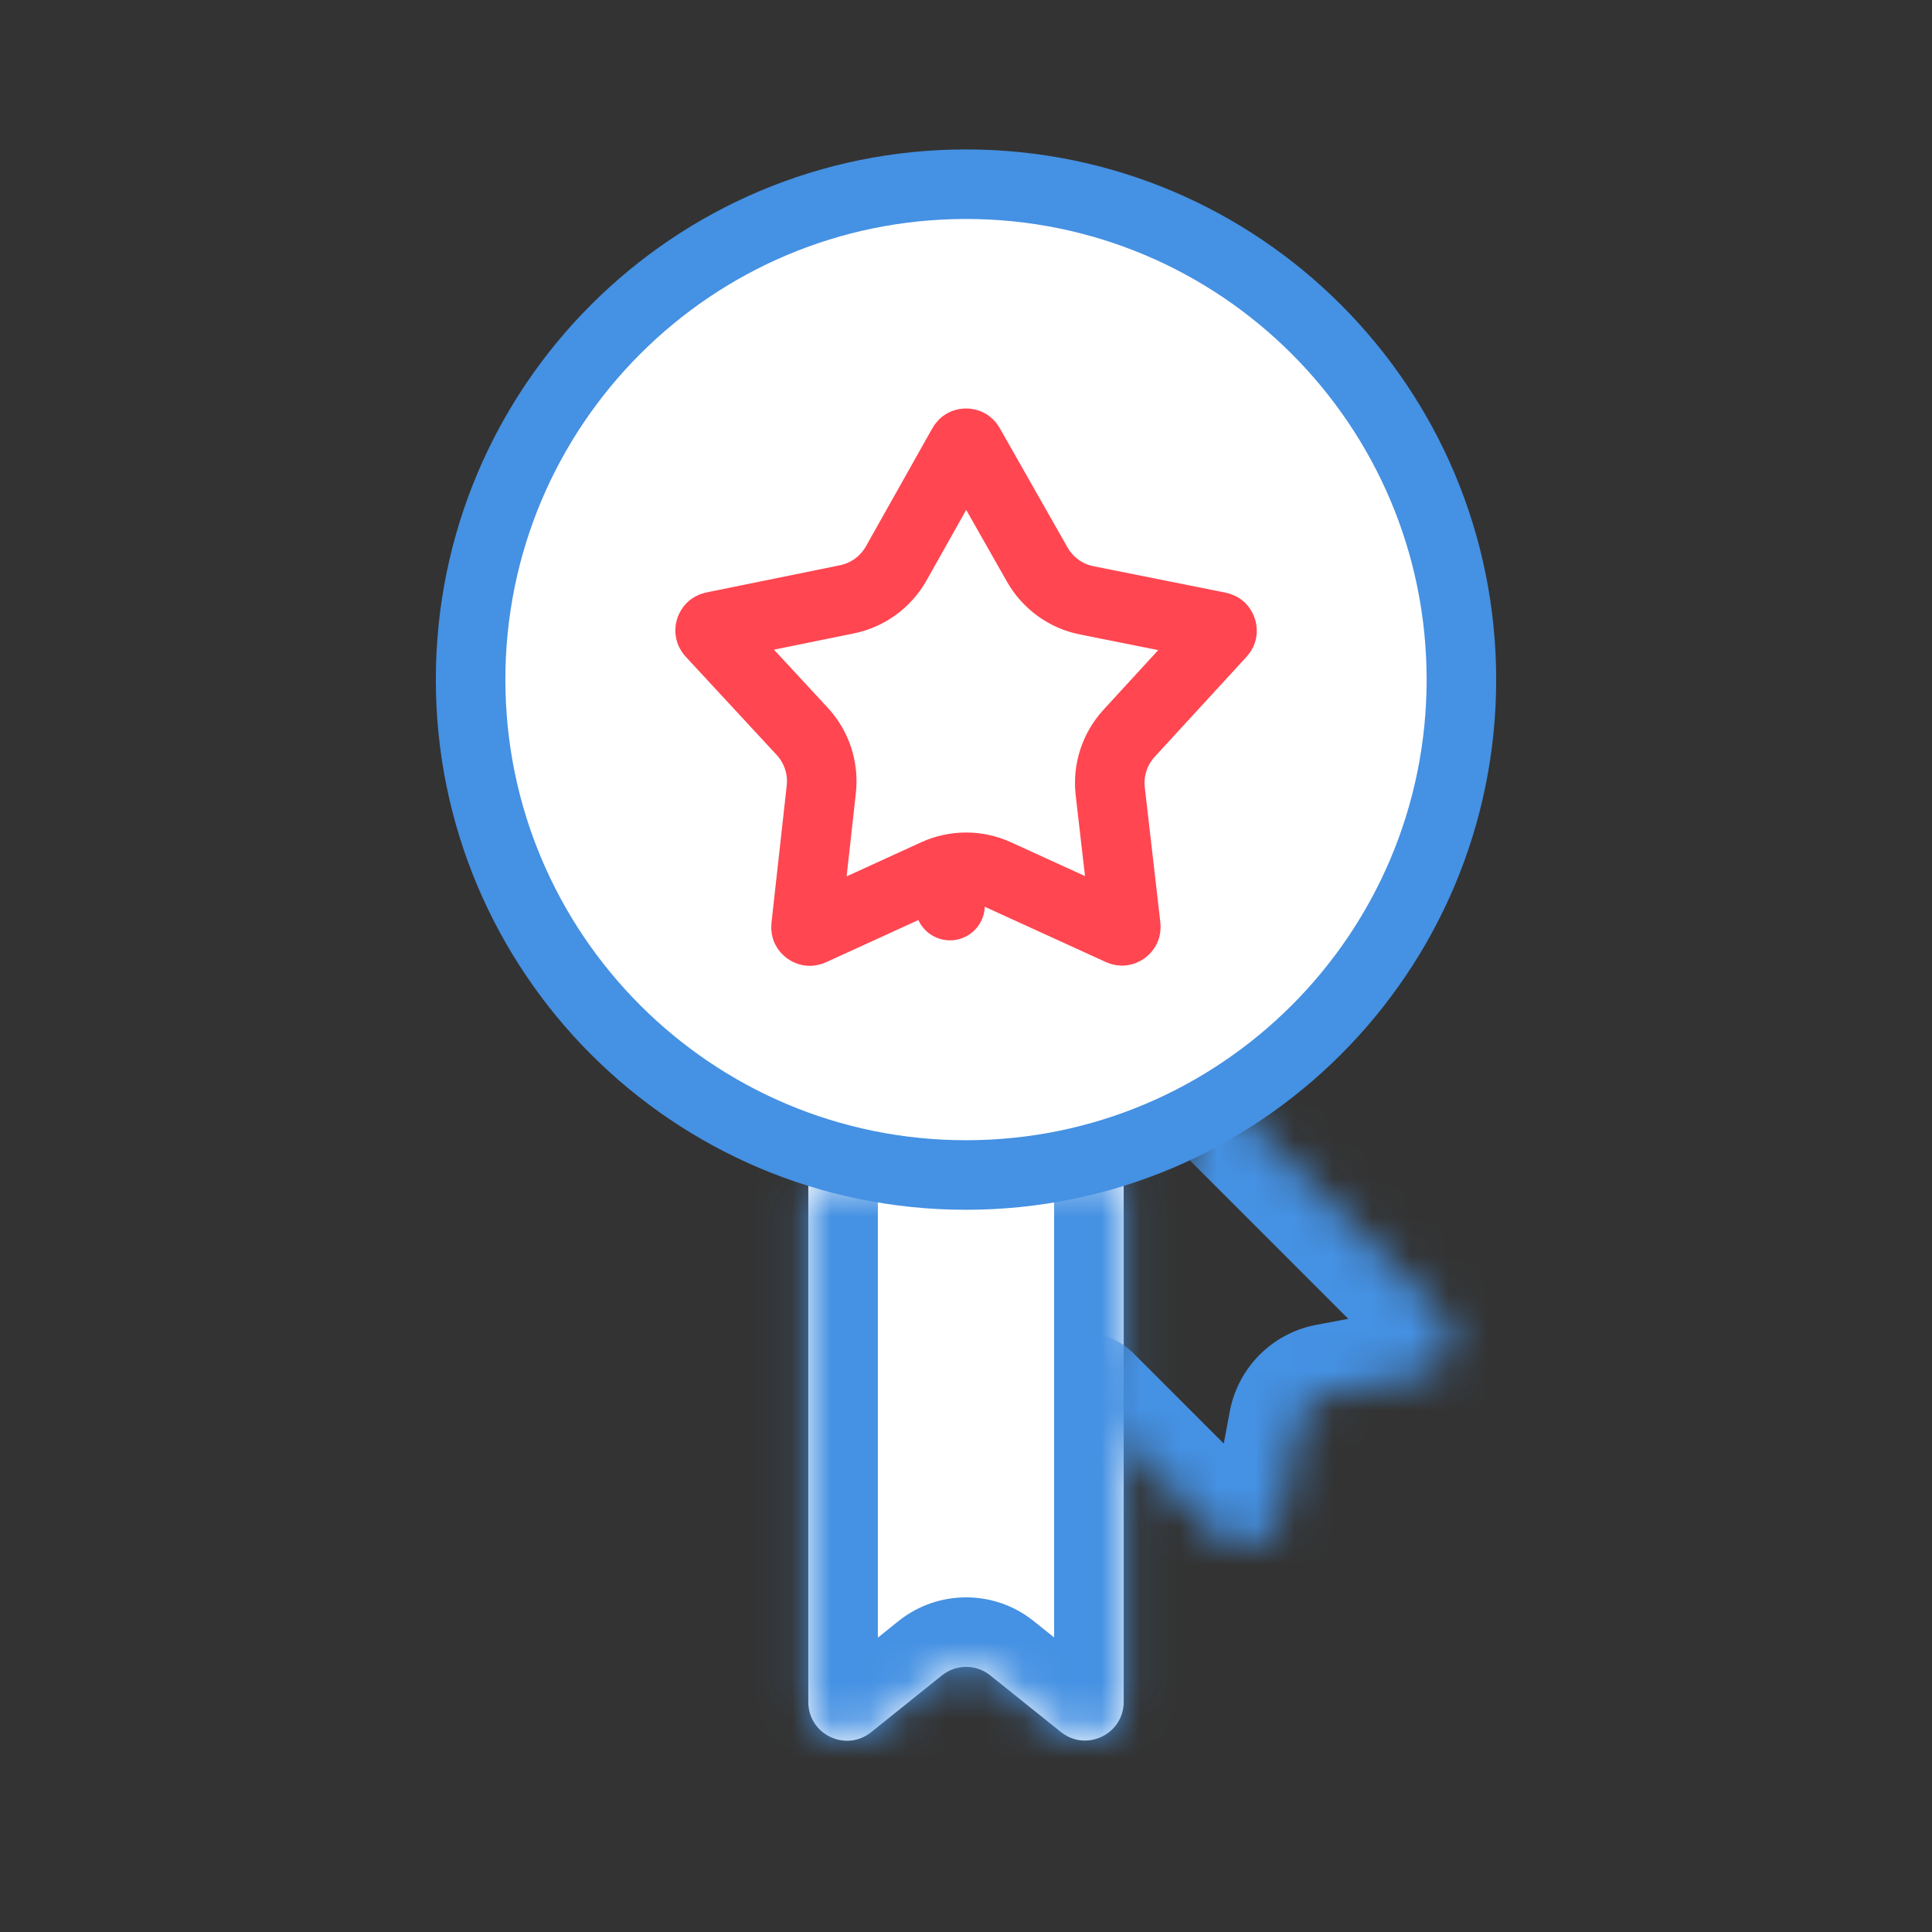
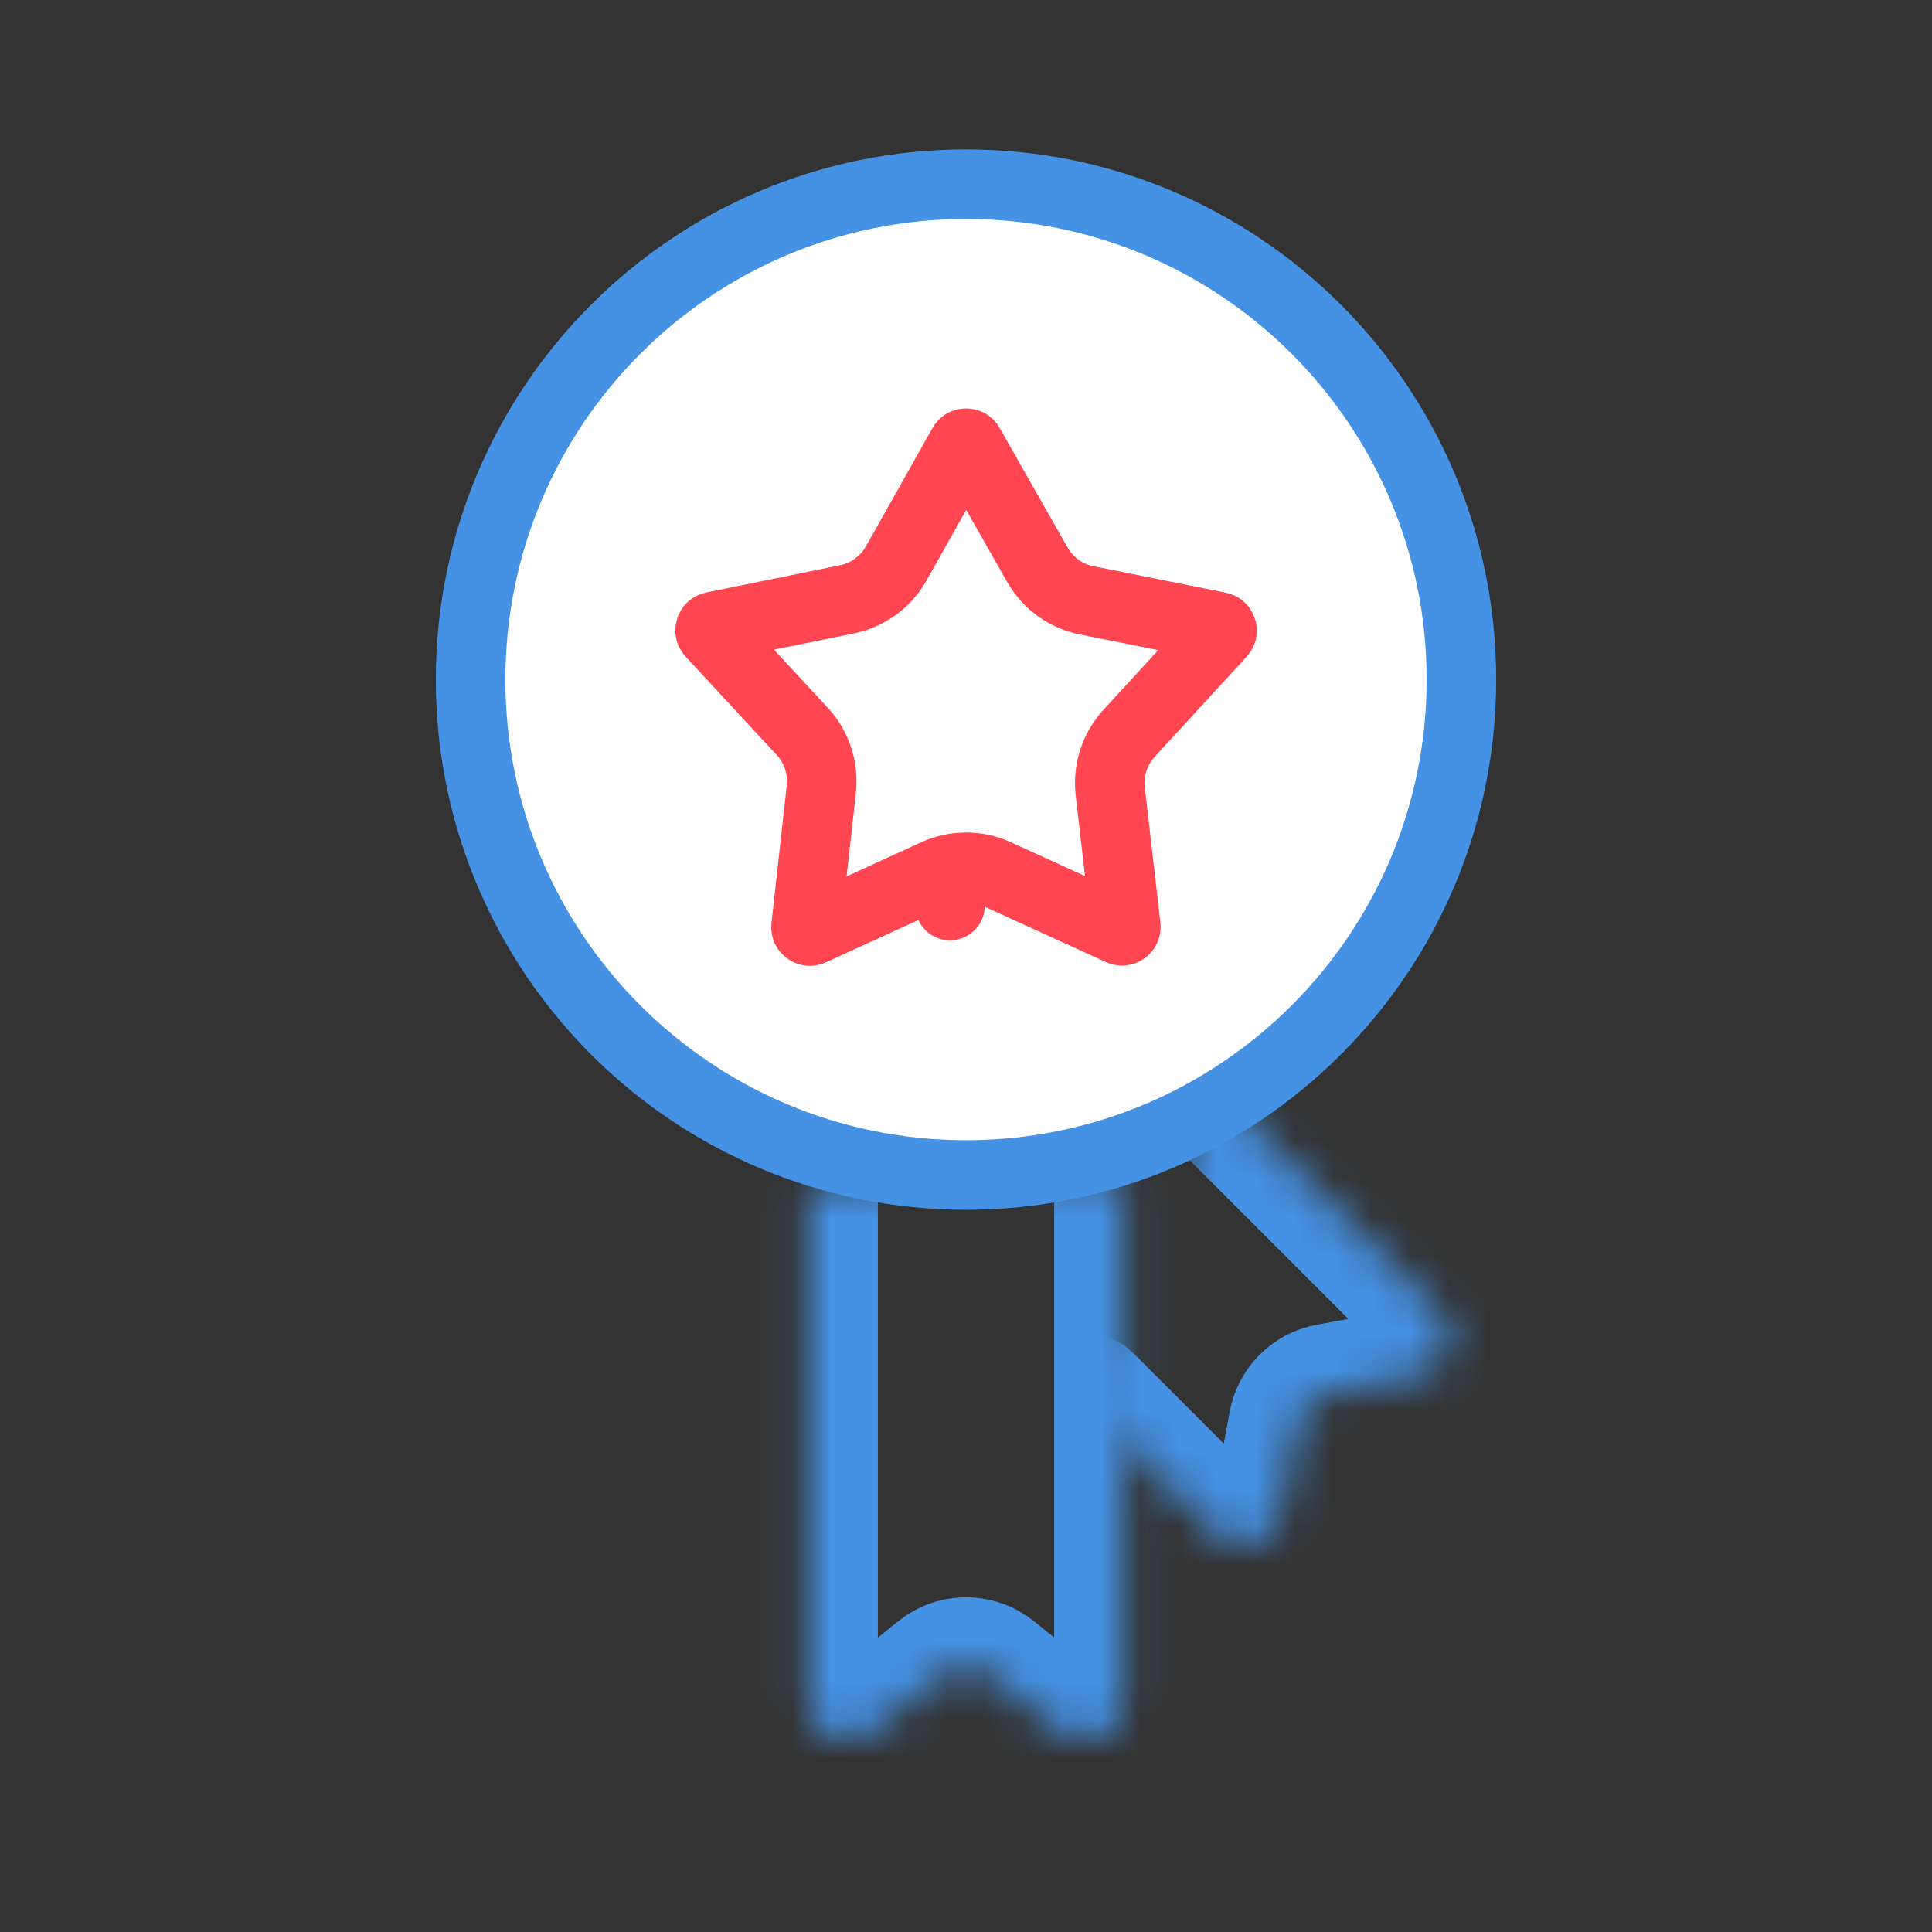
<svg xmlns="http://www.w3.org/2000/svg" width="50" height="50" viewBox="0 0 50 50" fill="none">
  <rect x="0" y="0" width="50" height="50" fill="#333333" stroke="none" />
  <mask id="path-1-inside-1" fill="white">
    <path d="M20.919 30.596V44.049C20.919 44.888 21.89 45.354 22.545 44.829L24.377 43.359C24.743 43.066 25.263 43.066 25.628 43.359L27.456 44.824C28.11 45.349 29.081 44.883 29.081 44.044V30.36" />
  </mask>
-   <path d="M20.919 30.596V44.049C20.919 44.888 21.89 45.354 22.545 44.829L24.377 43.359C24.743 43.066 25.263 43.066 25.628 43.359L27.456 44.824C28.11 45.349 29.081 44.883 29.081 44.044V30.36" fill="white" />
-   <path d="M22.719 30.596C22.719 29.602 21.913 28.796 20.919 28.796C19.925 28.796 19.119 29.602 19.119 30.596H22.719ZM30.881 30.36C30.881 29.366 30.075 28.56 29.081 28.56C28.087 28.56 27.281 29.366 27.281 30.36H30.881ZM27.456 44.824L26.33 46.228L27.456 44.824ZM24.377 43.359L23.251 41.955L24.377 43.359ZM25.628 43.359L24.503 44.764L25.628 43.359ZM22.545 44.829L21.419 43.425L22.545 44.829ZM19.119 30.596V44.049H22.719V30.596H19.119ZM23.671 46.233L25.503 44.764L23.251 41.955L21.419 43.425L23.671 46.233ZM24.503 44.764L26.33 46.228L28.581 43.419L26.754 41.955L24.503 44.764ZM30.881 44.044V30.36H27.281V44.044H30.881ZM26.33 46.228C28.163 47.697 30.881 46.393 30.881 44.044H27.281C27.281 43.372 28.058 42.999 28.581 43.419L26.33 46.228ZM25.503 44.764C25.211 44.998 24.795 44.998 24.503 44.764L26.754 41.955C25.731 41.134 24.275 41.134 23.251 41.955L25.503 44.764ZM19.119 44.049C19.119 46.398 21.838 47.703 23.671 46.233L21.419 43.425C21.942 43.005 22.719 43.378 22.719 44.049H19.119Z" fill="#4591E3" mask="url(#path-1-inside-1)" />
+   <path d="M22.719 30.596C22.719 29.602 21.913 28.796 20.919 28.796C19.925 28.796 19.119 29.602 19.119 30.596H22.719ZM30.881 30.36C30.881 29.366 30.075 28.56 29.081 28.56C28.087 28.56 27.281 29.366 27.281 30.36H30.881ZM27.456 44.824L26.33 46.228L27.456 44.824ZM24.377 43.359L23.251 41.955L24.377 43.359ZM25.628 43.359L24.503 44.764L25.628 43.359ZM22.545 44.829L21.419 43.425L22.545 44.829ZM19.119 30.596V44.049H22.719V30.596H19.119ZM23.671 46.233L25.503 44.764L23.251 41.955L21.419 43.425L23.671 46.233ZM24.503 44.764L26.33 46.228L28.581 43.419L26.754 41.955L24.503 44.764ZM30.881 44.044V30.36H27.281V44.044H30.881ZM26.33 46.228C28.163 47.697 30.881 46.393 30.881 44.044H27.281C27.281 43.372 28.058 42.999 28.581 43.419L26.33 46.228M25.503 44.764C25.211 44.998 24.795 44.998 24.503 44.764L26.754 41.955C25.731 41.134 24.275 41.134 23.251 41.955L25.503 44.764ZM19.119 44.049C19.119 46.398 21.838 47.703 23.671 46.233L21.419 43.425C21.942 43.005 22.719 43.378 22.719 44.049H19.119Z" fill="#4591E3" mask="url(#path-1-inside-1)" />
  <mask id="path-3-inside-2" fill="white">
    <path d="M28.061 36.296L31.47 39.705C32.038 40.274 33.011 39.973 33.16 39.183L33.597 36.855C33.673 36.45 33.99 36.133 34.395 36.057L36.716 35.619C37.506 35.471 37.806 34.498 37.238 33.93L31.421 28.113" />
  </mask>
  <path d="M29.334 35.023C28.631 34.32 27.491 34.32 26.788 35.023C26.085 35.726 26.085 36.866 26.788 37.569L29.334 35.023ZM32.694 26.84C31.991 26.138 30.851 26.138 30.148 26.841C29.445 27.544 29.445 28.683 30.148 29.386L32.694 26.84ZM36.716 35.619L36.383 33.851L36.716 35.619ZM33.597 36.855L35.366 37.188L33.597 36.855ZM33.16 39.183L31.391 38.85L33.16 39.183ZM26.788 37.569L30.197 40.978L32.743 38.432L29.334 35.023L26.788 37.569ZM34.929 39.516L35.366 37.188L31.828 36.522L31.391 38.85L34.929 39.516ZM34.728 37.826L37.05 37.388L36.383 33.851L34.062 34.288L34.728 37.826ZM38.511 32.657L32.694 26.84L30.148 29.386L35.965 35.203L38.511 32.657ZM37.05 37.388C39.261 36.971 40.102 34.248 38.511 32.657L35.965 35.203C35.511 34.748 35.751 33.97 36.383 33.851L37.05 37.388ZM35.366 37.188C35.306 37.511 35.052 37.765 34.728 37.826L34.062 34.288C32.928 34.502 32.042 35.389 31.828 36.522L35.366 37.188ZM30.197 40.978C31.789 42.57 34.513 41.728 34.929 39.516L31.391 38.85C31.51 38.218 32.288 37.978 32.743 38.432L30.197 40.978Z" fill="#4591E3" mask="url(#path-3-inside-2)" />
  <path d="M33.247 17.588C33.247 22.143 29.555 25.835 25 25.835C20.445 25.835 16.753 22.143 16.753 17.588C16.753 13.033 20.445 9.34 25 9.34C29.555 9.34 33.247 13.033 33.247 17.588Z" fill="white" stroke="#4591E3" stroke-width="1.8" stroke-linecap="round" stroke-linejoin="round" />
  <path d="M37.821 17.588C37.821 24.669 32.081 30.409 25 30.409C17.919 30.409 12.179 24.669 12.179 17.588C12.179 10.507 17.919 4.767 25 4.767C32.081 4.767 37.821 10.507 37.821 17.588Z" fill="white" stroke="#4591E3" stroke-width="1.8" stroke-linecap="round" stroke-linejoin="round" />
  <path d="M18.404 16.381C18.386 16.362 18.381 16.347 18.379 16.336C18.376 16.322 18.376 16.303 18.383 16.283C18.389 16.263 18.4 16.247 18.41 16.238C18.418 16.23 18.431 16.221 18.458 16.215L21.917 15.511C22.457 15.401 22.923 15.062 23.194 14.581L24.915 11.522C24.928 11.498 24.941 11.489 24.951 11.483C24.963 11.476 24.981 11.471 25.002 11.471C25.023 11.471 25.041 11.476 25.054 11.483C25.064 11.488 25.076 11.498 25.089 11.521L26.845 14.613C27.118 15.092 27.585 15.43 28.125 15.537L31.545 16.221C31.571 16.226 31.584 16.235 31.593 16.243C31.603 16.253 31.614 16.268 31.62 16.288C31.627 16.308 31.627 16.327 31.625 16.341C31.622 16.352 31.617 16.367 31.599 16.387L29.221 18.977C28.848 19.384 28.67 19.932 28.733 20.48L29.136 23.978C29.139 24.004 29.134 24.02 29.129 24.03C29.123 24.043 29.112 24.058 29.095 24.07C29.078 24.083 29.06 24.089 29.046 24.09C29.035 24.092 29.019 24.091 28.995 24.08L25.791 22.617C25.29 22.388 24.713 22.388 24.212 22.618L24.586 23.436L24.212 22.618L21.001 24.086C20.977 24.097 20.961 24.097 20.95 24.096C20.935 24.094 20.918 24.088 20.901 24.076C20.884 24.064 20.872 24.049 20.866 24.036C20.862 24.026 20.857 24.01 20.86 23.984L21.255 20.428C21.316 19.88 21.136 19.332 20.761 18.927L18.404 16.381Z" fill="white" stroke="#FF4651" stroke-width="1.8" stroke-linecap="round" stroke-linejoin="round" />
</svg>